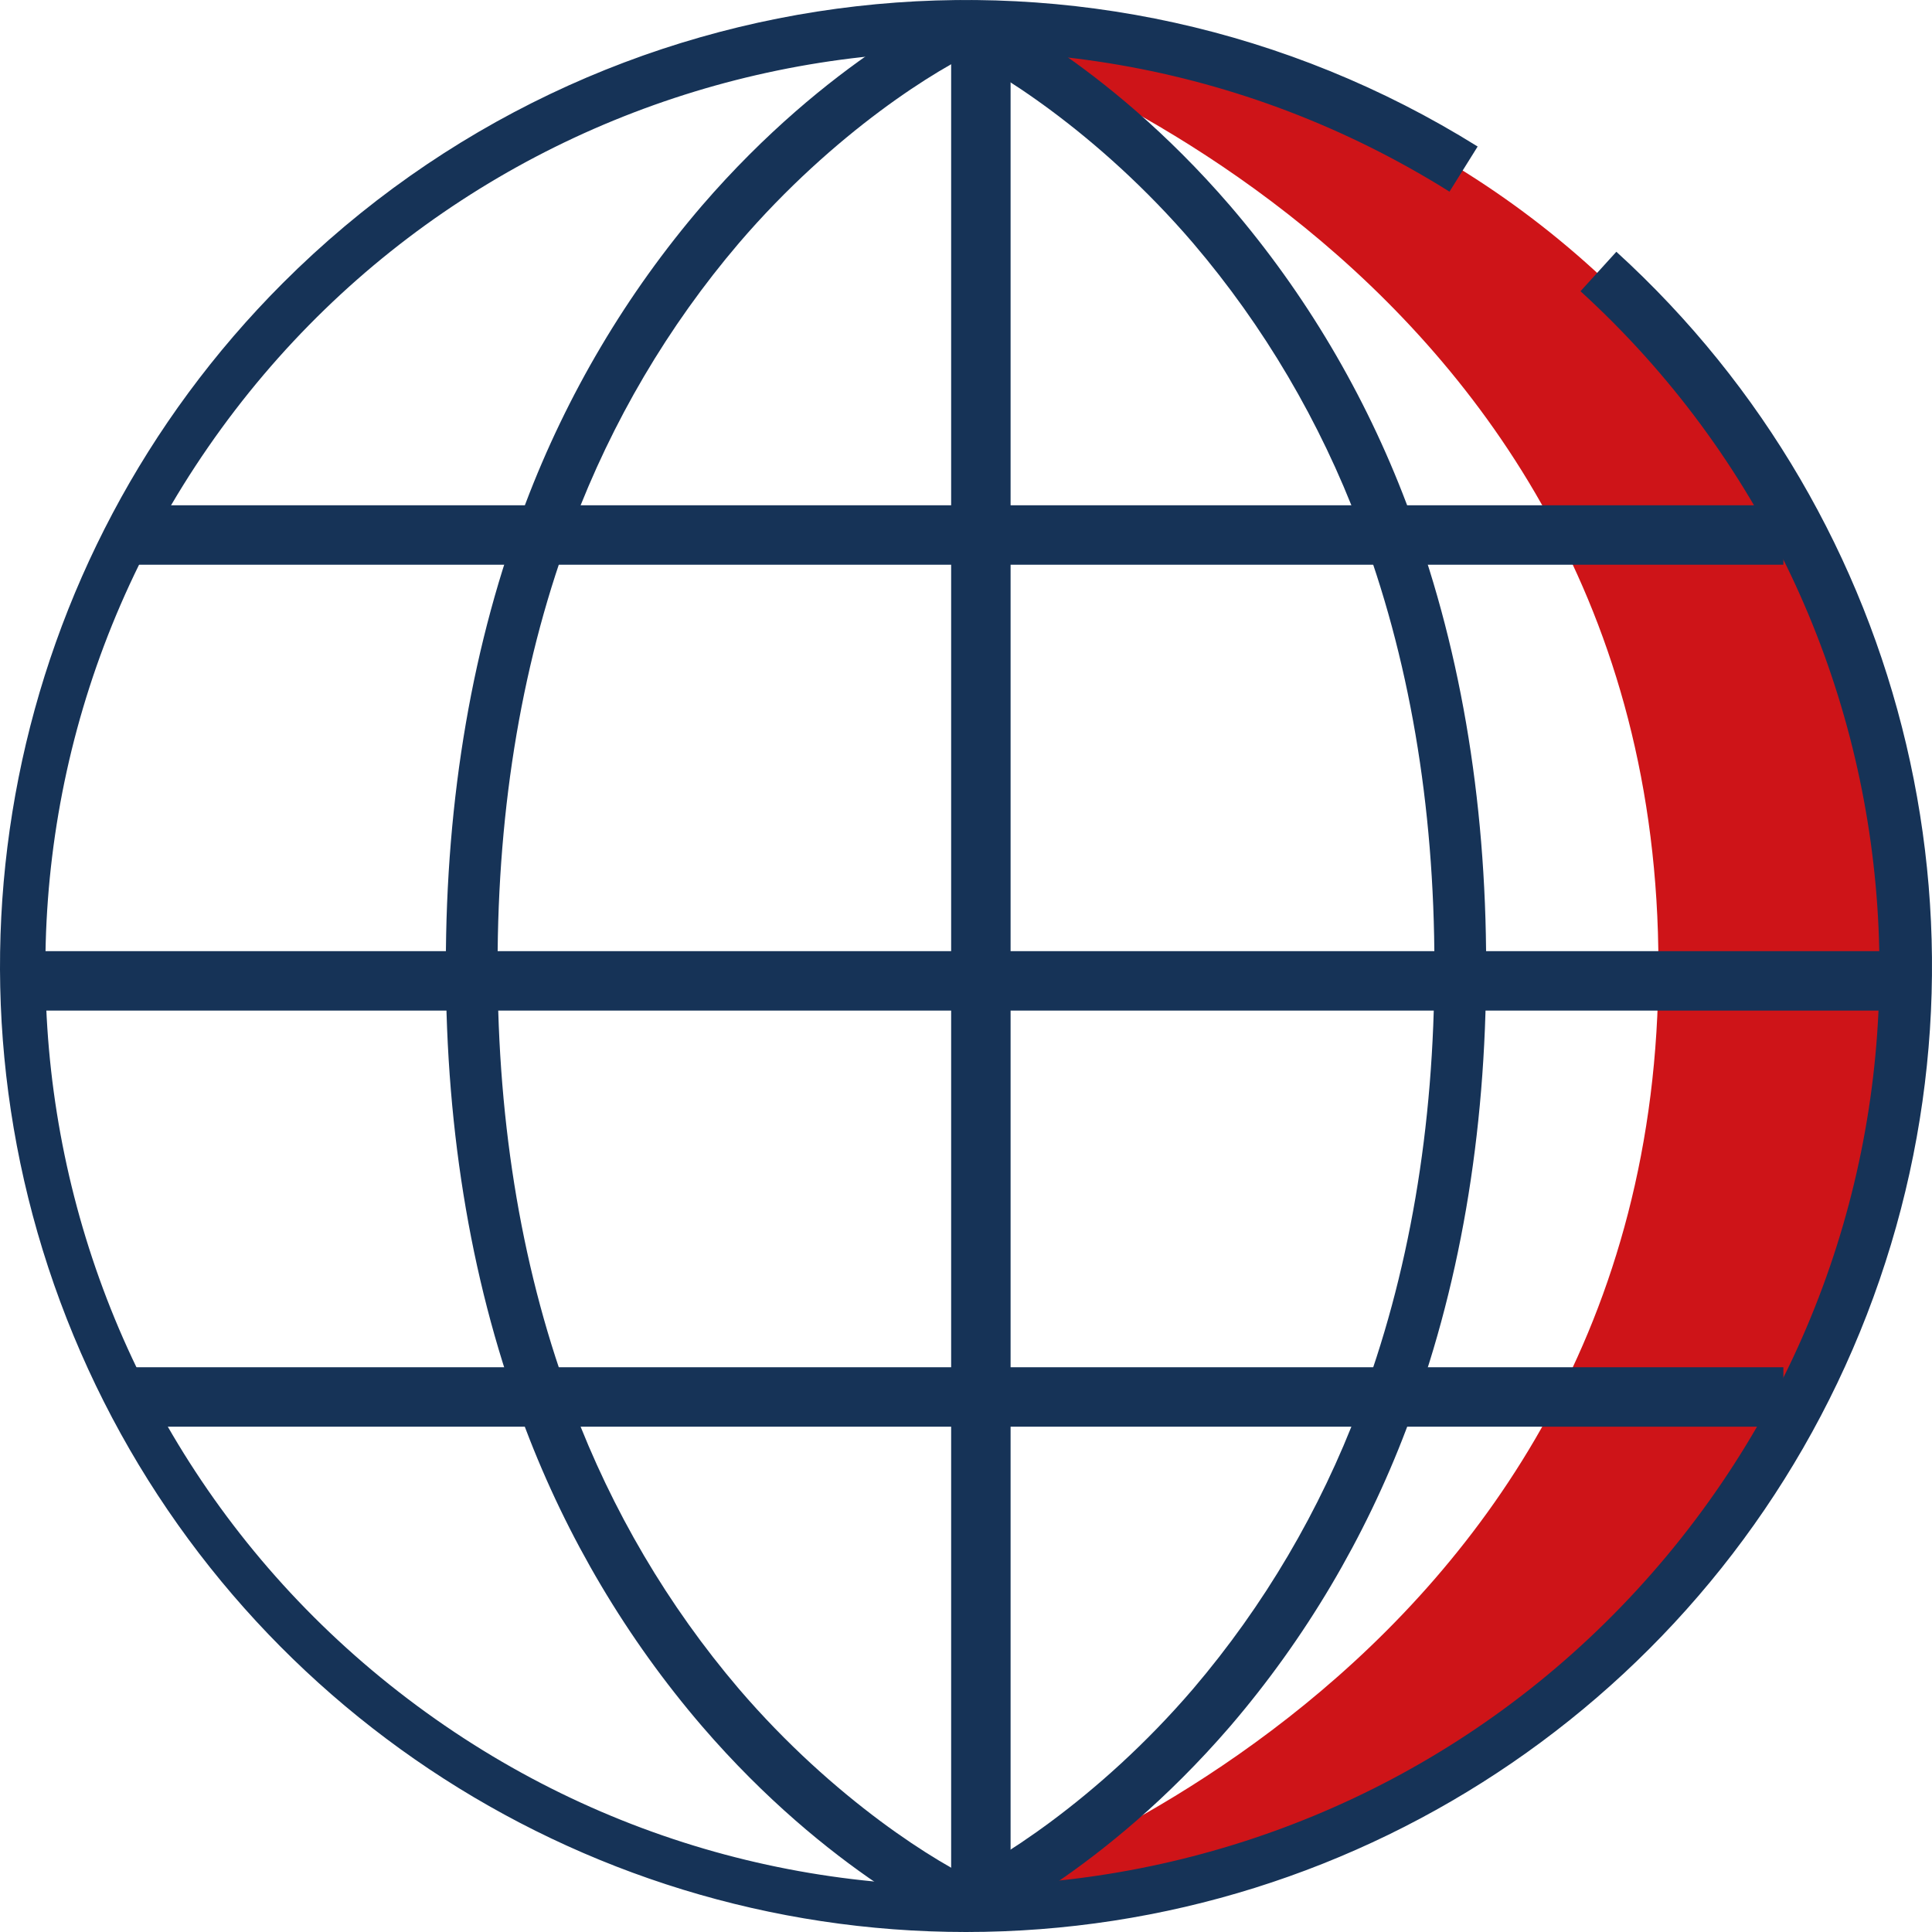
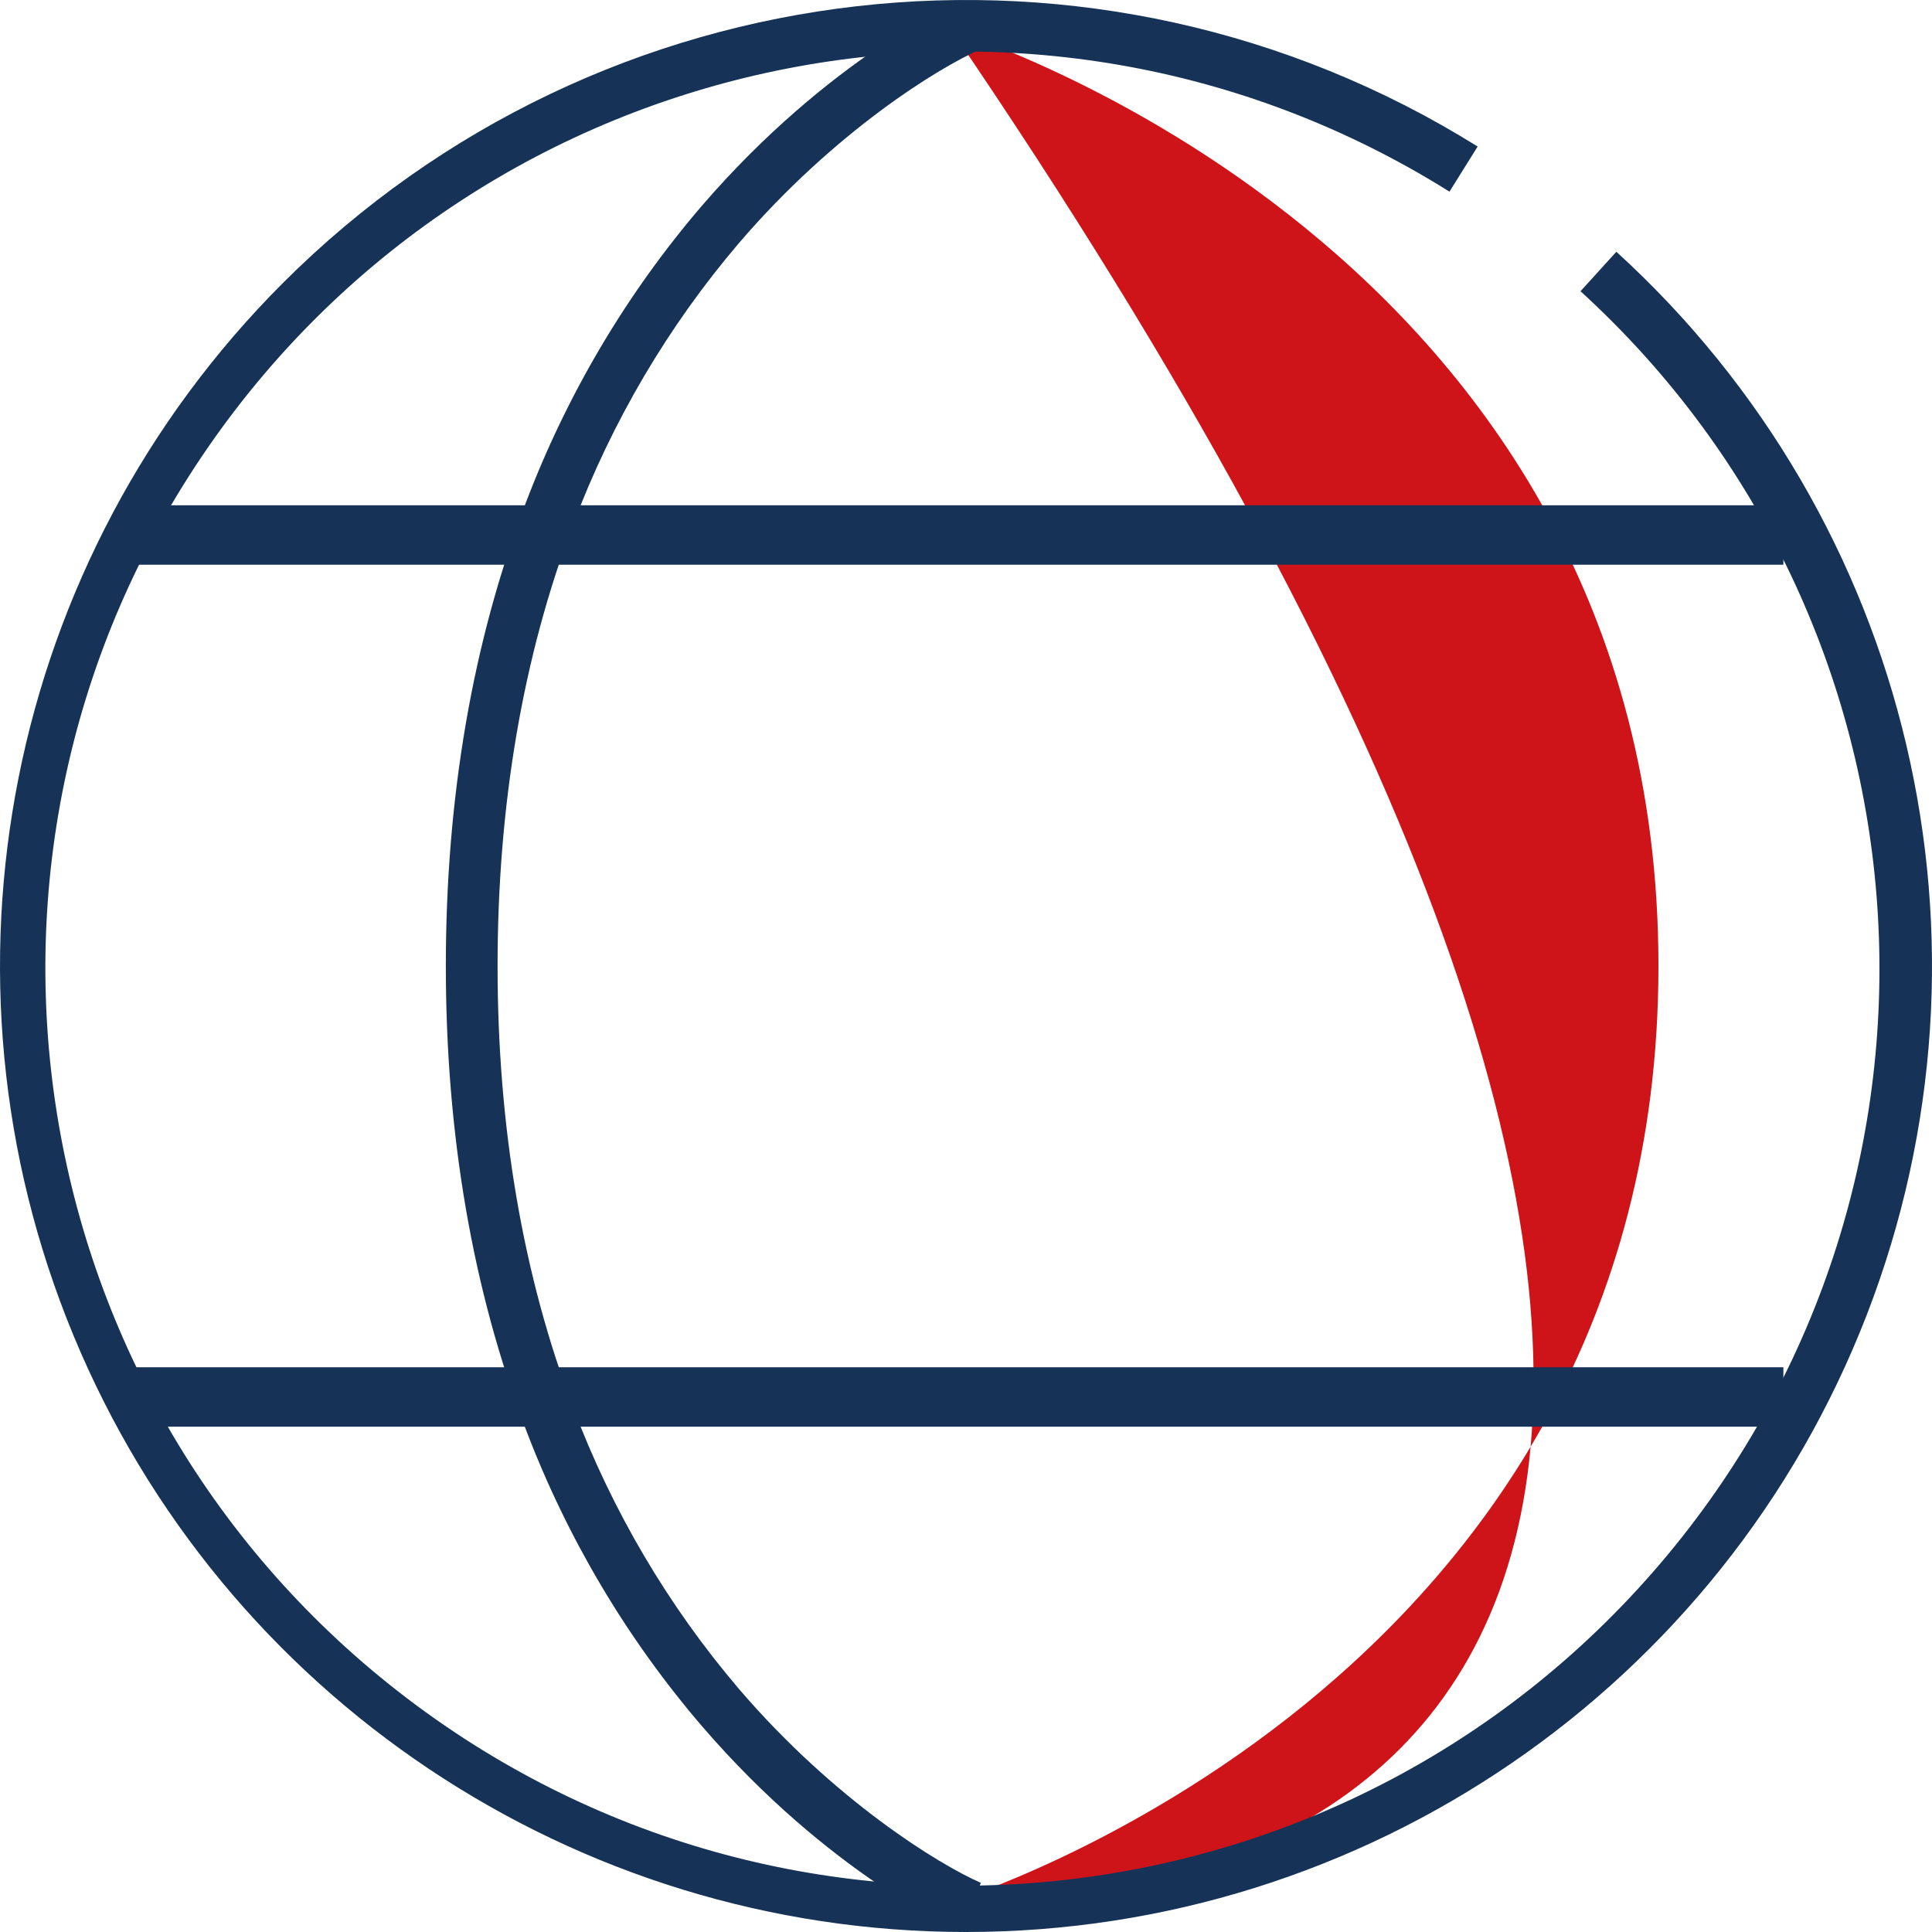
<svg xmlns="http://www.w3.org/2000/svg" width="64" height="64" viewBox="0 0 64 64" fill="none">
-   <path d="M31.508 0.985C51.252 0.985 63.015 16.802 63.015 32C63.015 47.197 50.727 63.015 31.508 63.015C31.508 63.015 54.938 55.882 54.938 32C54.938 8.118 31.508 0.985 31.508 0.985Z" fill="#CE1418" />
+   <path d="M31.508 0.985C63.015 47.197 50.727 63.015 31.508 63.015C31.508 63.015 54.938 55.882 54.938 32C54.938 8.118 31.508 0.985 31.508 0.985Z" fill="#CE1418" />
  <path d="M32 64C19.057 64 7.389 56.203 2.437 44.246C-2.516 32.289 0.222 18.525 9.373 9.373C19.907 -1.158 36.312 -3.032 48.949 4.854L48.016 6.349C34.25 -2.28 16.133 1.45 6.894 14.814C-2.344 28.178 0.568 46.445 13.504 56.274C26.439 66.104 44.818 64.015 55.219 51.534C65.619 39.053 64.358 20.598 52.356 9.647L53.544 8.34C63.315 17.238 66.612 31.227 61.841 43.552C57.071 55.876 45.215 64 32 64Z" fill="#163357" />
-   <rect x="31.508" y="0.985" width="1.969" height="62.031" fill="#163357" />
-   <path fill-rule="evenodd" clip-rule="evenodd" d="M31.841 63.186L32.174 64C32.349 63.924 36.534 62.074 40.748 57.19C43.241 54.284 45.218 50.947 46.588 47.333C48.342 42.746 49.231 37.589 49.231 32C49.231 26.412 48.342 21.254 46.588 16.672C45.218 13.058 43.241 9.721 40.748 6.815C36.534 1.926 32.349 0.076 32.174 0L31.508 1.628C32.896 2.235 36.358 4.36 39.525 8.056C41.87 10.808 43.729 13.963 45.015 17.378C46.675 21.738 47.517 26.658 47.517 32C47.517 37.342 46.675 42.262 45.015 46.622C43.729 50.037 41.87 53.192 39.525 55.944C36.359 59.639 32.898 61.764 31.509 62.372L31.841 63.186Z" fill="#163357" />
  <path d="M31.826 64C31.651 63.924 27.466 62.074 23.257 57.185C20.763 54.281 18.784 50.946 17.412 47.333C15.658 42.746 14.769 37.589 14.769 32C14.769 26.412 15.658 21.254 17.412 16.672C18.782 13.058 20.759 9.721 23.252 6.815C27.471 1.926 31.651 0.076 31.826 0L32.491 1.628C31.1 2.235 27.642 4.36 24.475 8.056C22.13 10.808 20.271 13.963 18.985 17.378C17.325 21.738 16.483 26.658 16.483 32C16.483 37.342 17.325 42.262 18.985 46.622C20.271 50.037 22.13 53.192 24.475 55.944C27.642 59.64 31.104 61.765 32.492 62.372L31.826 64Z" fill="#163357" />
-   <rect x="0.985" y="31.508" width="62.031" height="1.969" fill="#163357" />
  <rect x="3.938" y="16.738" width="55.139" height="1.969" fill="#163357" />
  <rect x="3.938" y="45.292" width="55.139" height="1.969" fill="#163357" />
</svg>